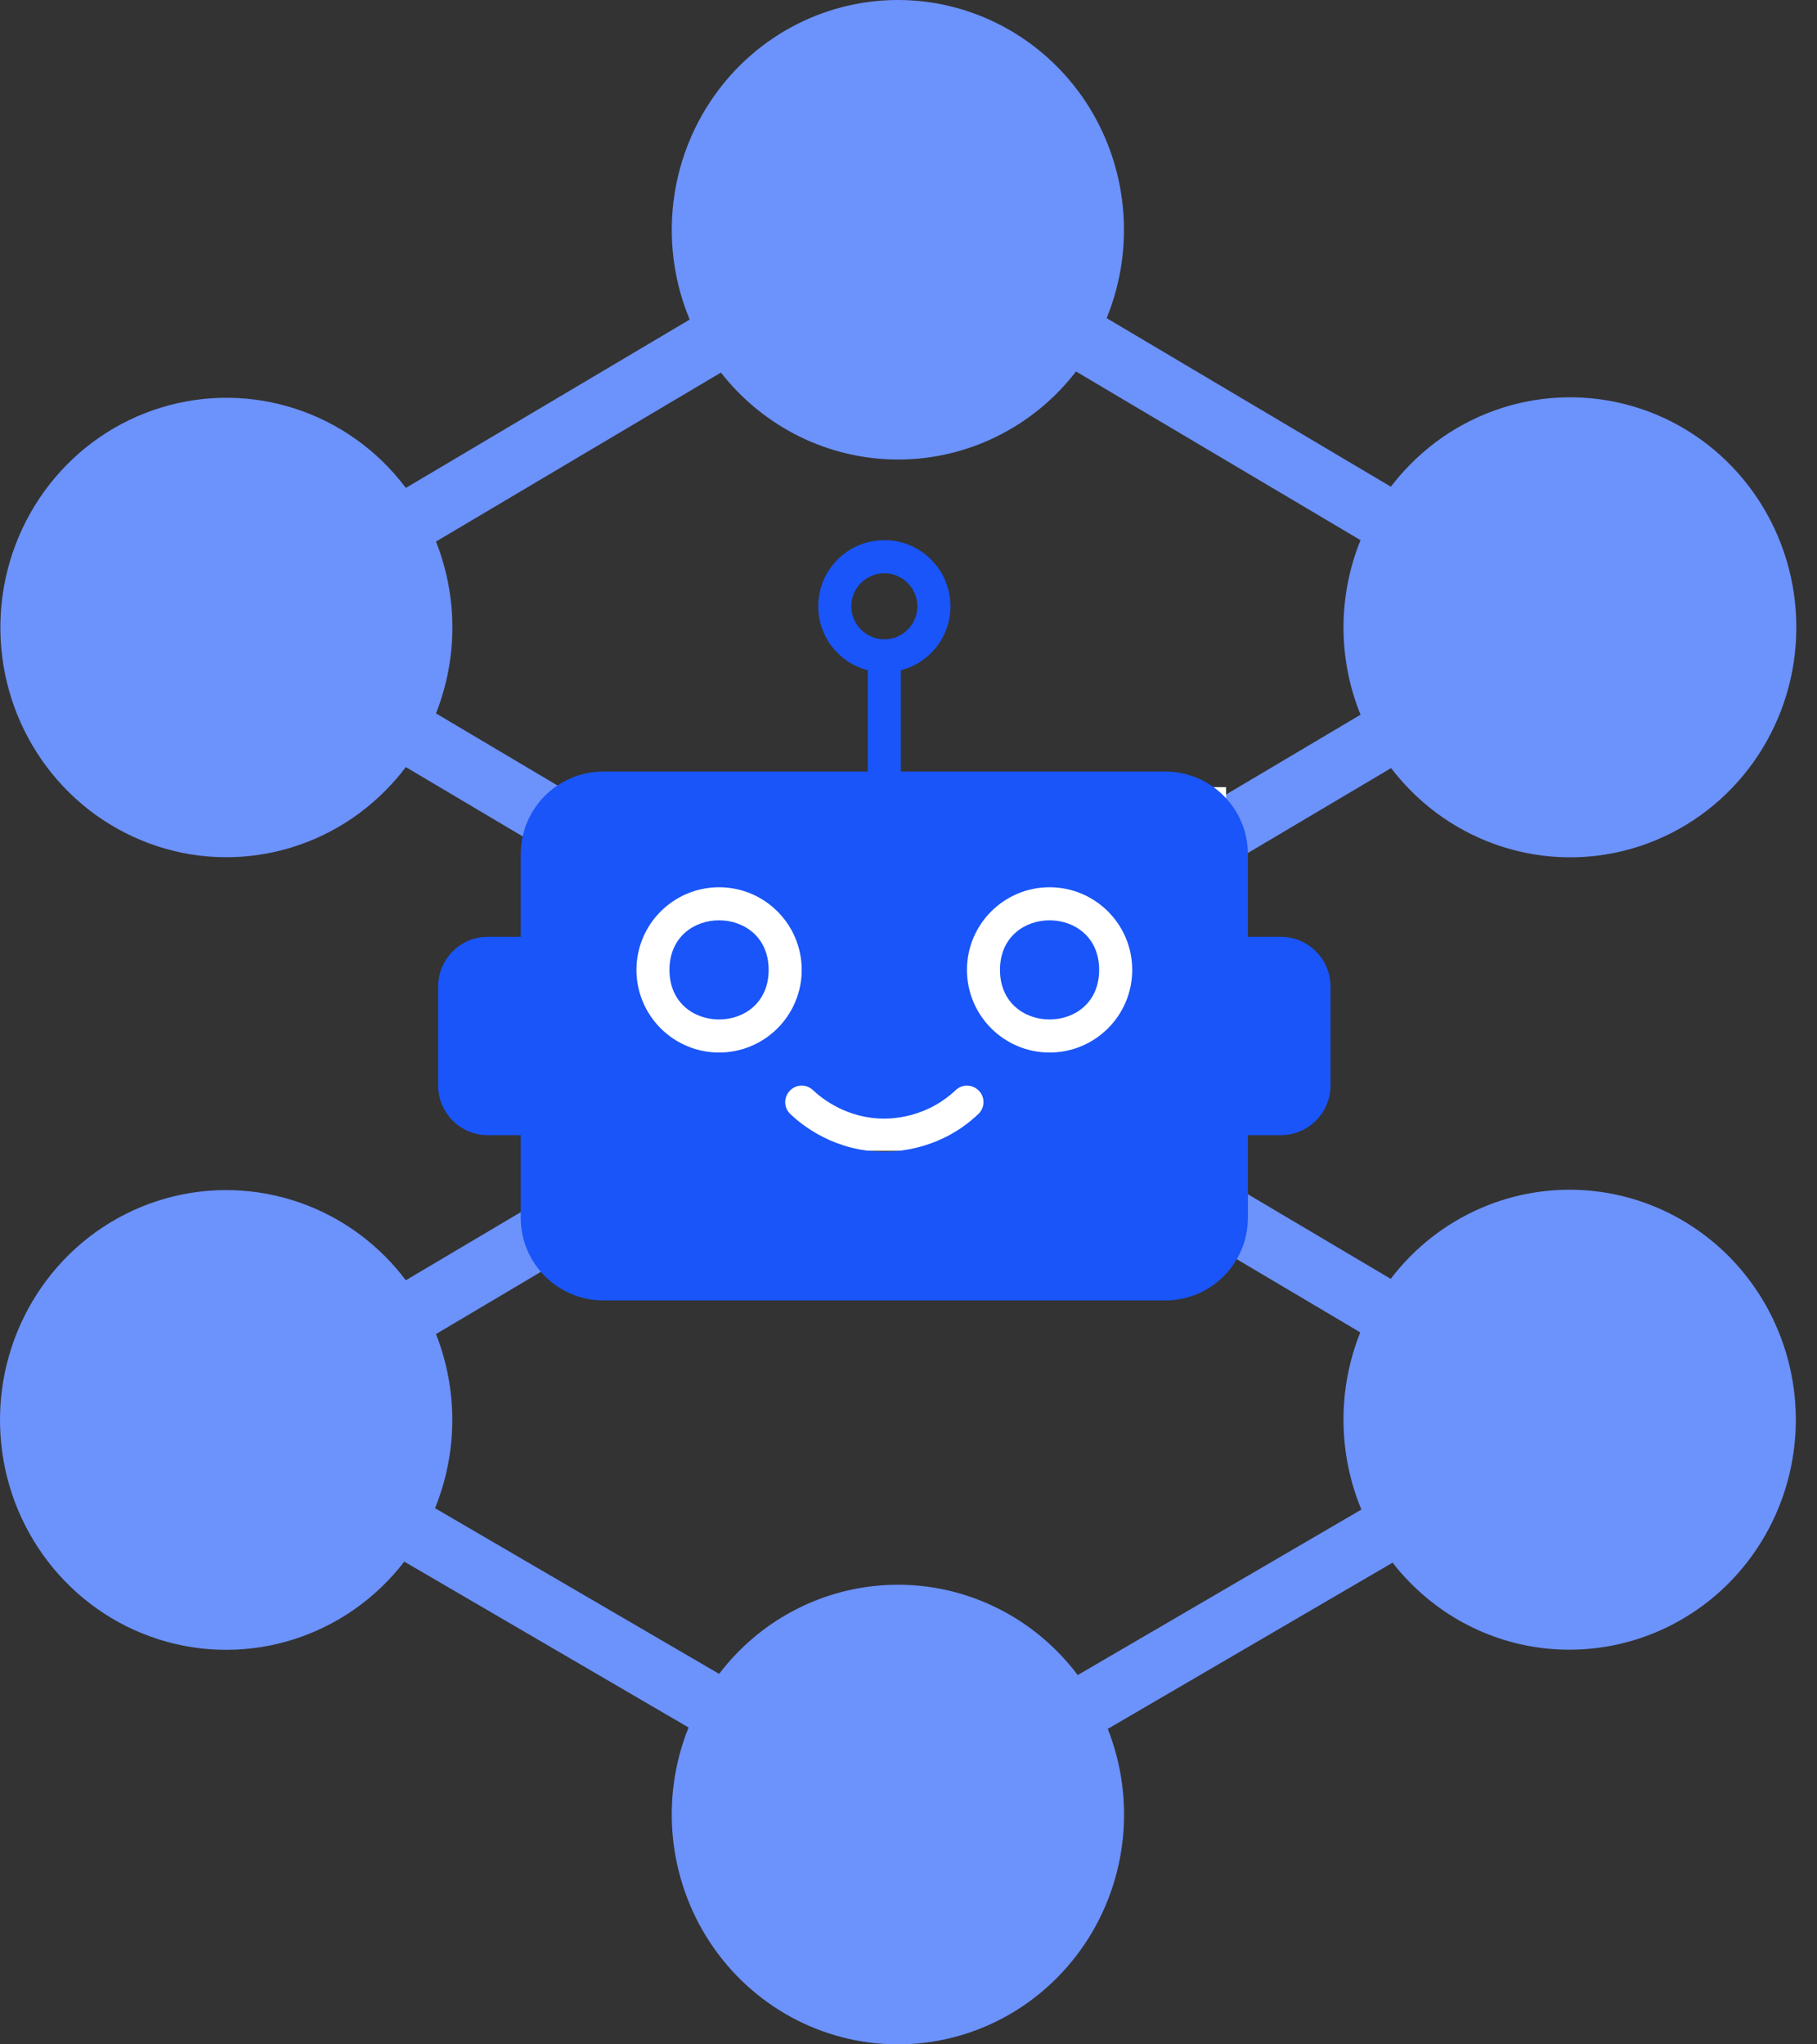
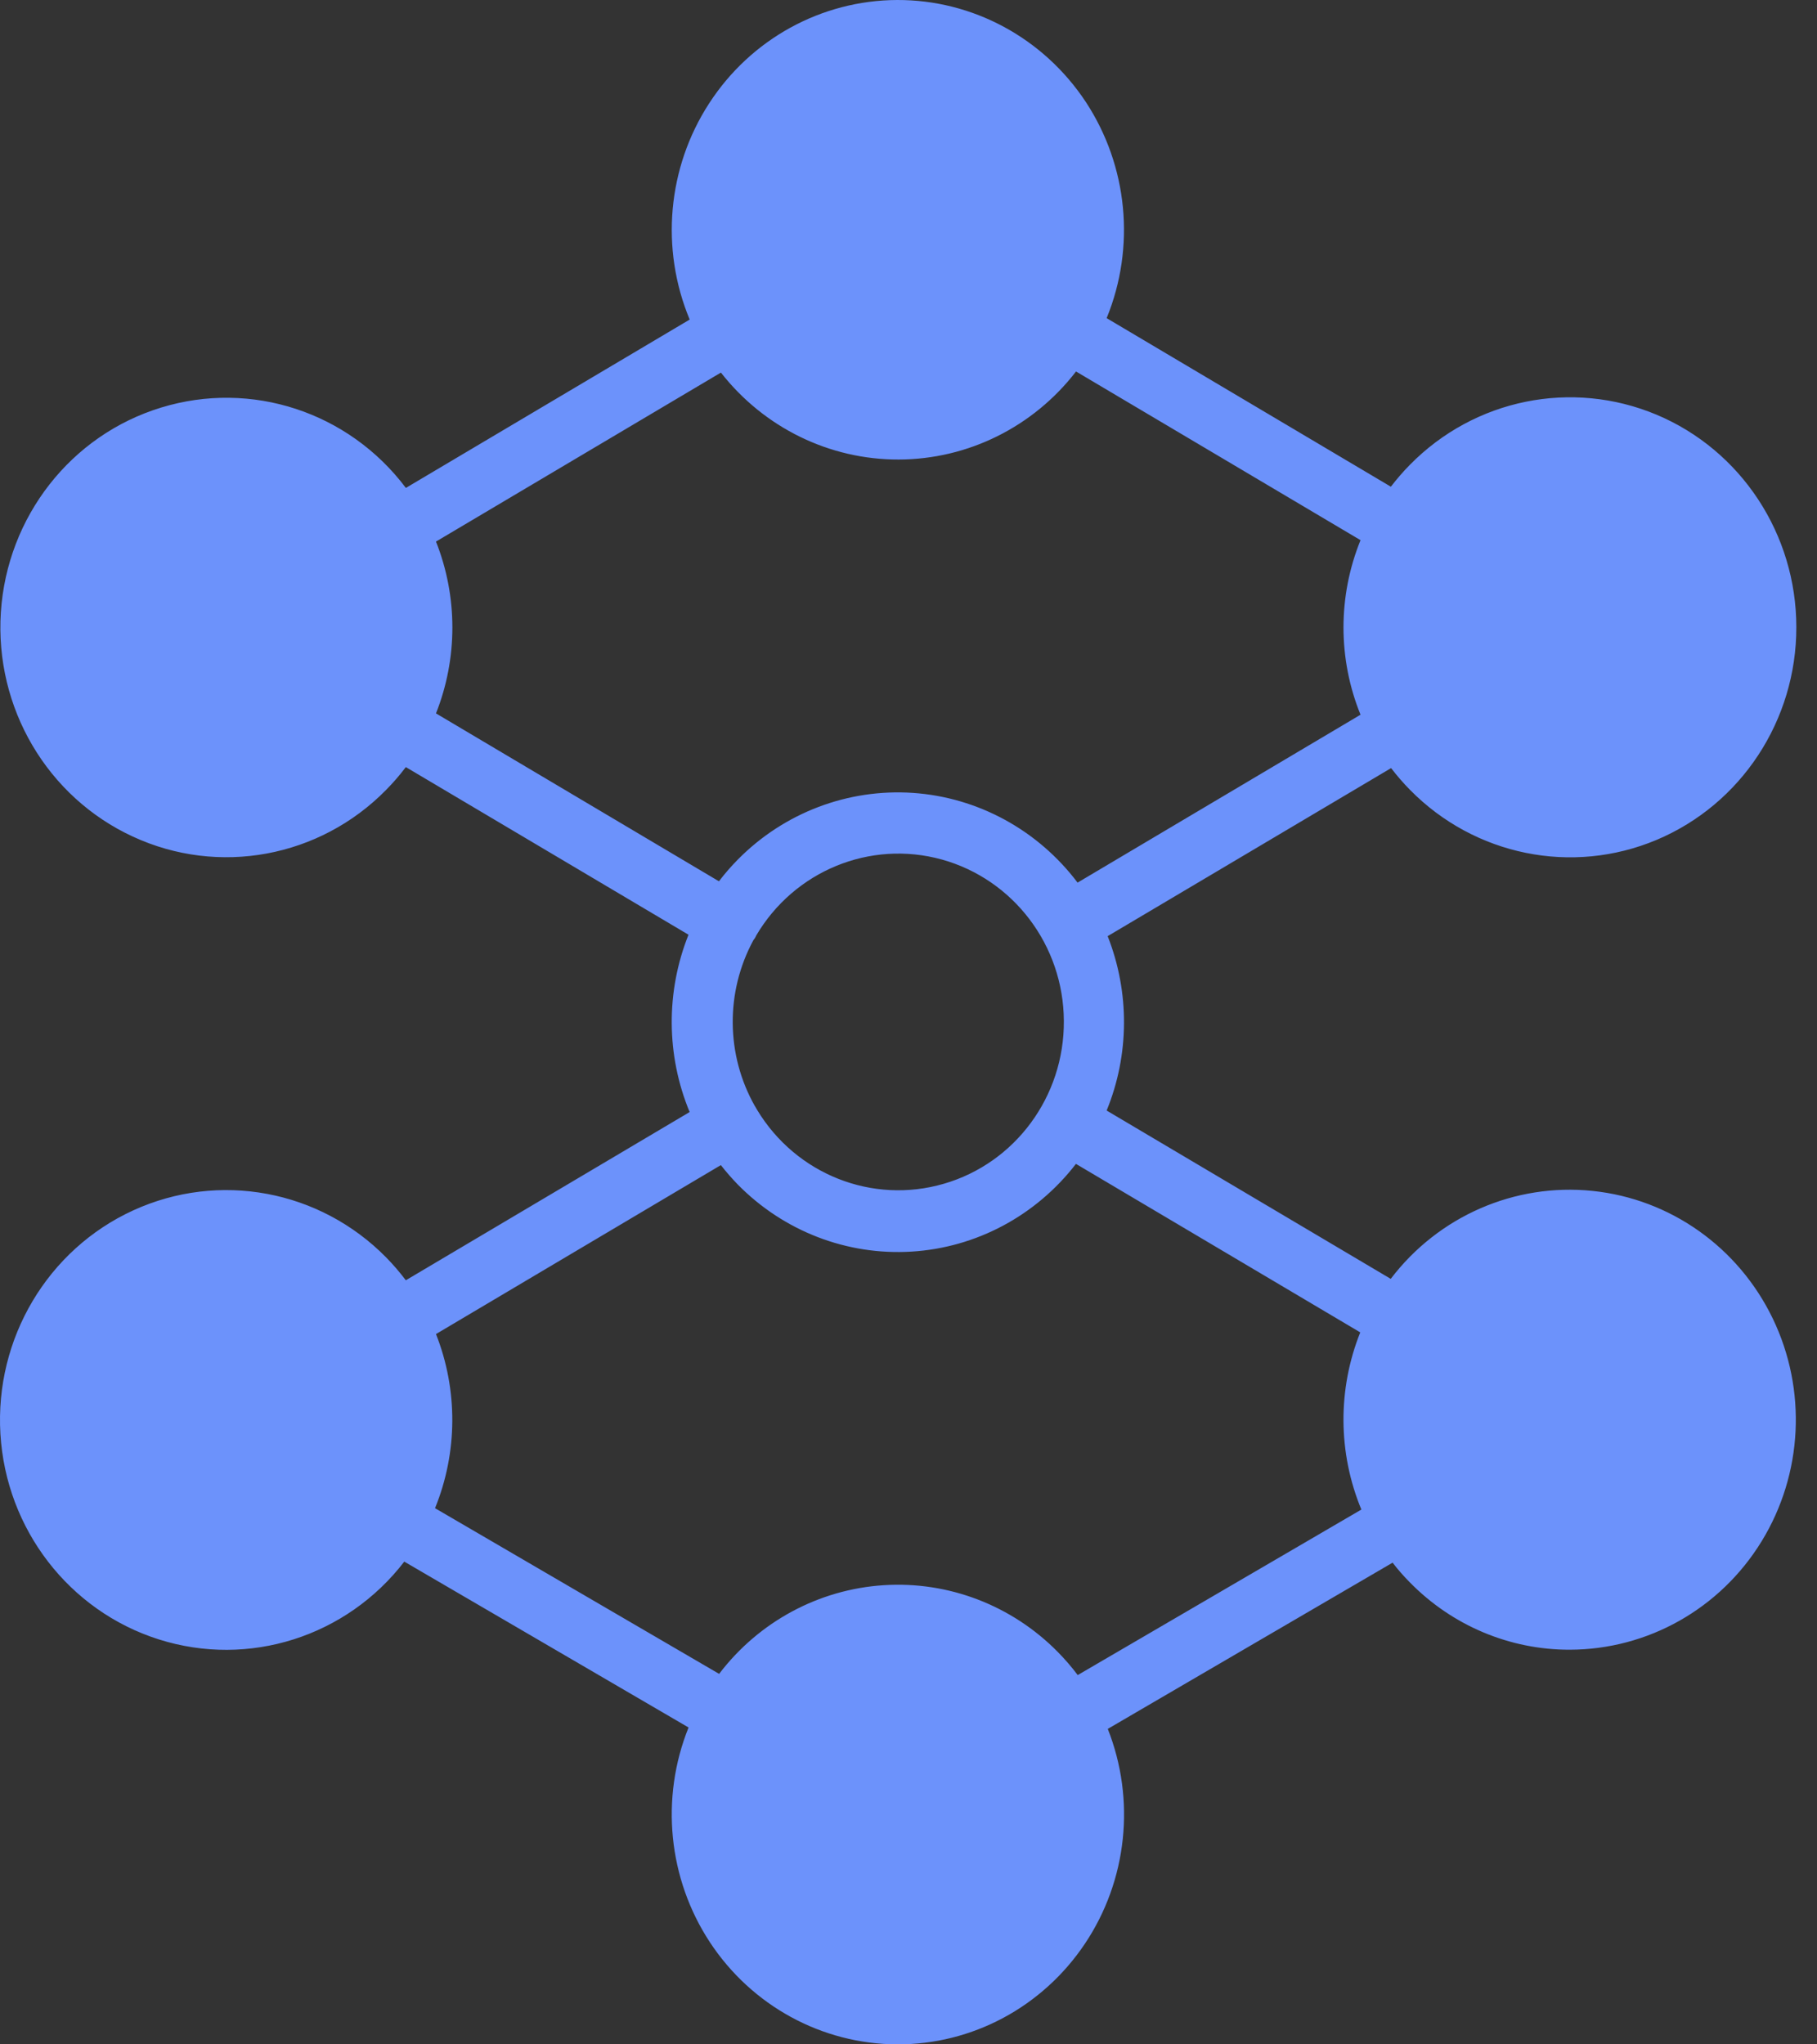
<svg xmlns="http://www.w3.org/2000/svg" width="40" height="45" viewBox="0 0 40 45" fill="none">
  <rect x="0" y="0" width="40" height="45" fill="#333333" stroke="none" />
  <path fill-rule="evenodd" clip-rule="evenodd" d="M15.869 8.202L9.598 11.921C10.079 13.134 10.079 14.49 9.598 15.703L15.827 19.399C15.956 19.229 16.096 19.069 16.244 18.919C17.261 17.889 18.666 17.356 20.098 17.453C21.529 17.551 22.85 18.272 23.722 19.428L29.951 15.732C29.451 14.502 29.451 13.121 29.951 11.89L23.688 8.177C22.748 9.396 21.31 10.111 19.786 10.115C18.262 10.12 16.821 9.415 15.871 8.202L15.869 8.202ZM8.935 10.74L15.183 7.034C14.533 5.475 14.693 3.688 15.612 2.274C16.528 0.86 18.083 0.006 19.75 3.03186e-05C21.416 -0.006 22.974 0.838 23.903 2.244C24.829 3.653 25.002 5.438 24.362 7.003L30.62 10.714V10.712C30.749 10.544 30.887 10.384 31.035 10.234C32.459 8.782 34.602 8.347 36.467 9.128C38.329 9.91 39.545 11.757 39.545 13.806C39.547 15.856 38.333 17.702 36.47 18.487C34.608 19.27 32.463 18.834 31.039 17.385C30.891 17.235 30.753 17.075 30.624 16.907L24.385 20.606V20.608C24.871 21.841 24.864 23.218 24.362 24.445L30.616 28.15C31.667 26.769 33.347 26.037 35.058 26.214C36.768 26.39 38.267 27.451 39.025 29.021C39.782 30.59 39.69 32.444 38.78 33.928C37.871 35.411 36.274 36.311 34.554 36.313C33.234 36.315 31.969 35.782 31.037 34.831C30.901 34.694 30.774 34.549 30.657 34.397L24.387 38.056C25.004 39.618 24.816 41.39 23.886 42.781C22.955 44.174 21.406 45.006 19.75 45C18.095 44.994 16.55 44.152 15.629 42.754C14.708 41.355 14.532 39.581 15.158 38.025L8.9 34.374C7.626 36.03 5.475 36.712 3.499 36.087C1.523 35.462 0.134 33.661 0.009 31.563C-0.116 29.463 1.049 27.504 2.934 26.642C4.822 25.779 7.036 26.191 8.5 27.677C8.656 27.836 8.8 28.004 8.934 28.181L15.182 24.478C14.665 23.232 14.656 21.827 15.157 20.575L8.934 16.885C8.8 17.063 8.654 17.231 8.498 17.389C7.034 18.878 4.812 19.288 2.927 18.416C1.039 17.545 -0.118 15.578 0.019 13.476C0.157 11.375 1.56 9.579 3.545 8.972C5.529 8.363 7.676 9.066 8.935 10.74ZM23.724 36.872L29.968 33.229H29.97C29.453 31.983 29.444 30.58 29.945 29.328L23.686 25.619C22.807 26.759 21.491 27.463 20.068 27.55C18.644 27.638 17.255 27.101 16.246 26.078C16.113 25.941 15.986 25.796 15.869 25.646L9.598 29.365C10.084 30.596 10.076 31.971 9.577 33.198L15.831 36.845C16.705 35.696 18.026 34.985 19.452 34.893C20.88 34.8 22.277 35.337 23.288 36.364C23.445 36.524 23.591 36.692 23.726 36.872L23.724 36.872ZM16.619 24.349C15.979 23.22 15.967 21.835 16.586 20.694L16.619 20.649L16.646 20.598H16.644C17.482 19.171 19.152 18.483 20.732 18.919C22.309 19.356 23.411 20.807 23.42 22.47C23.432 24.132 22.352 25.599 20.78 26.056C19.206 26.515 17.526 25.851 16.669 24.433L16.649 24.398L16.619 24.347L16.619 24.349Z" fill="#6C92FB" />
-   <rect x="12.314" y="17.326" width="14.678" height="8.006" fill="white" />
-   <path d="M28.199 20.621H27.471V18.802C27.471 17.798 26.657 16.983 25.652 16.983H19.832V14.753C20.461 14.593 20.923 14.022 20.923 13.345C20.923 12.541 20.272 11.89 19.468 11.89C18.664 11.89 18.013 12.541 18.013 13.345C18.013 14.022 18.475 14.593 19.104 14.753V16.983H13.283C12.279 16.983 11.464 17.798 11.464 18.802V20.621H10.737C10.136 20.621 9.645 21.113 9.645 21.713V23.896C9.645 24.496 10.136 24.987 10.737 24.987H11.464V26.806C11.464 27.81 12.279 28.625 13.283 28.625H25.652C26.657 28.625 27.471 27.81 27.471 26.806V24.987H28.199C28.799 24.987 29.29 24.496 29.29 23.896V21.713C29.29 21.113 28.799 20.621 28.199 20.621ZM18.74 13.345C18.74 12.945 19.068 12.618 19.468 12.618C19.868 12.618 20.195 12.945 20.195 13.345C20.195 13.746 19.868 14.073 19.468 14.073C19.068 14.073 18.74 13.746 18.74 13.345ZM19.468 24.623C19.741 24.623 20.443 24.561 21.036 23.998C21.181 23.859 21.41 23.863 21.549 24.009C21.691 24.154 21.683 24.383 21.538 24.521C20.752 25.271 19.828 25.351 19.468 25.351C18.384 25.351 17.66 24.773 17.398 24.521C17.252 24.383 17.249 24.154 17.387 24.009C17.525 23.863 17.754 23.859 17.9 23.998C18.096 24.183 18.646 24.623 19.468 24.623ZM15.83 19.53C16.834 19.53 17.649 20.345 17.649 21.349C17.649 22.353 16.834 23.168 15.83 23.168C14.826 23.168 14.011 22.353 14.011 21.349C14.011 20.345 14.826 19.53 15.83 19.53ZM23.106 23.168C22.102 23.168 21.287 22.353 21.287 21.349C21.287 20.345 22.102 19.53 23.106 19.53C24.11 19.53 24.925 20.345 24.925 21.349C24.925 22.353 24.11 23.168 23.106 23.168Z" fill="#1955F8" />
-   <path d="M16.921 21.349C16.921 22.804 14.738 22.804 14.738 21.349C14.738 19.894 16.921 19.894 16.921 21.349Z" fill="#1955F8" />
-   <path d="M24.197 21.349C24.197 22.804 22.014 22.804 22.014 21.349C22.014 19.894 24.197 19.894 24.197 21.349Z" fill="#1955F8" />
</svg>